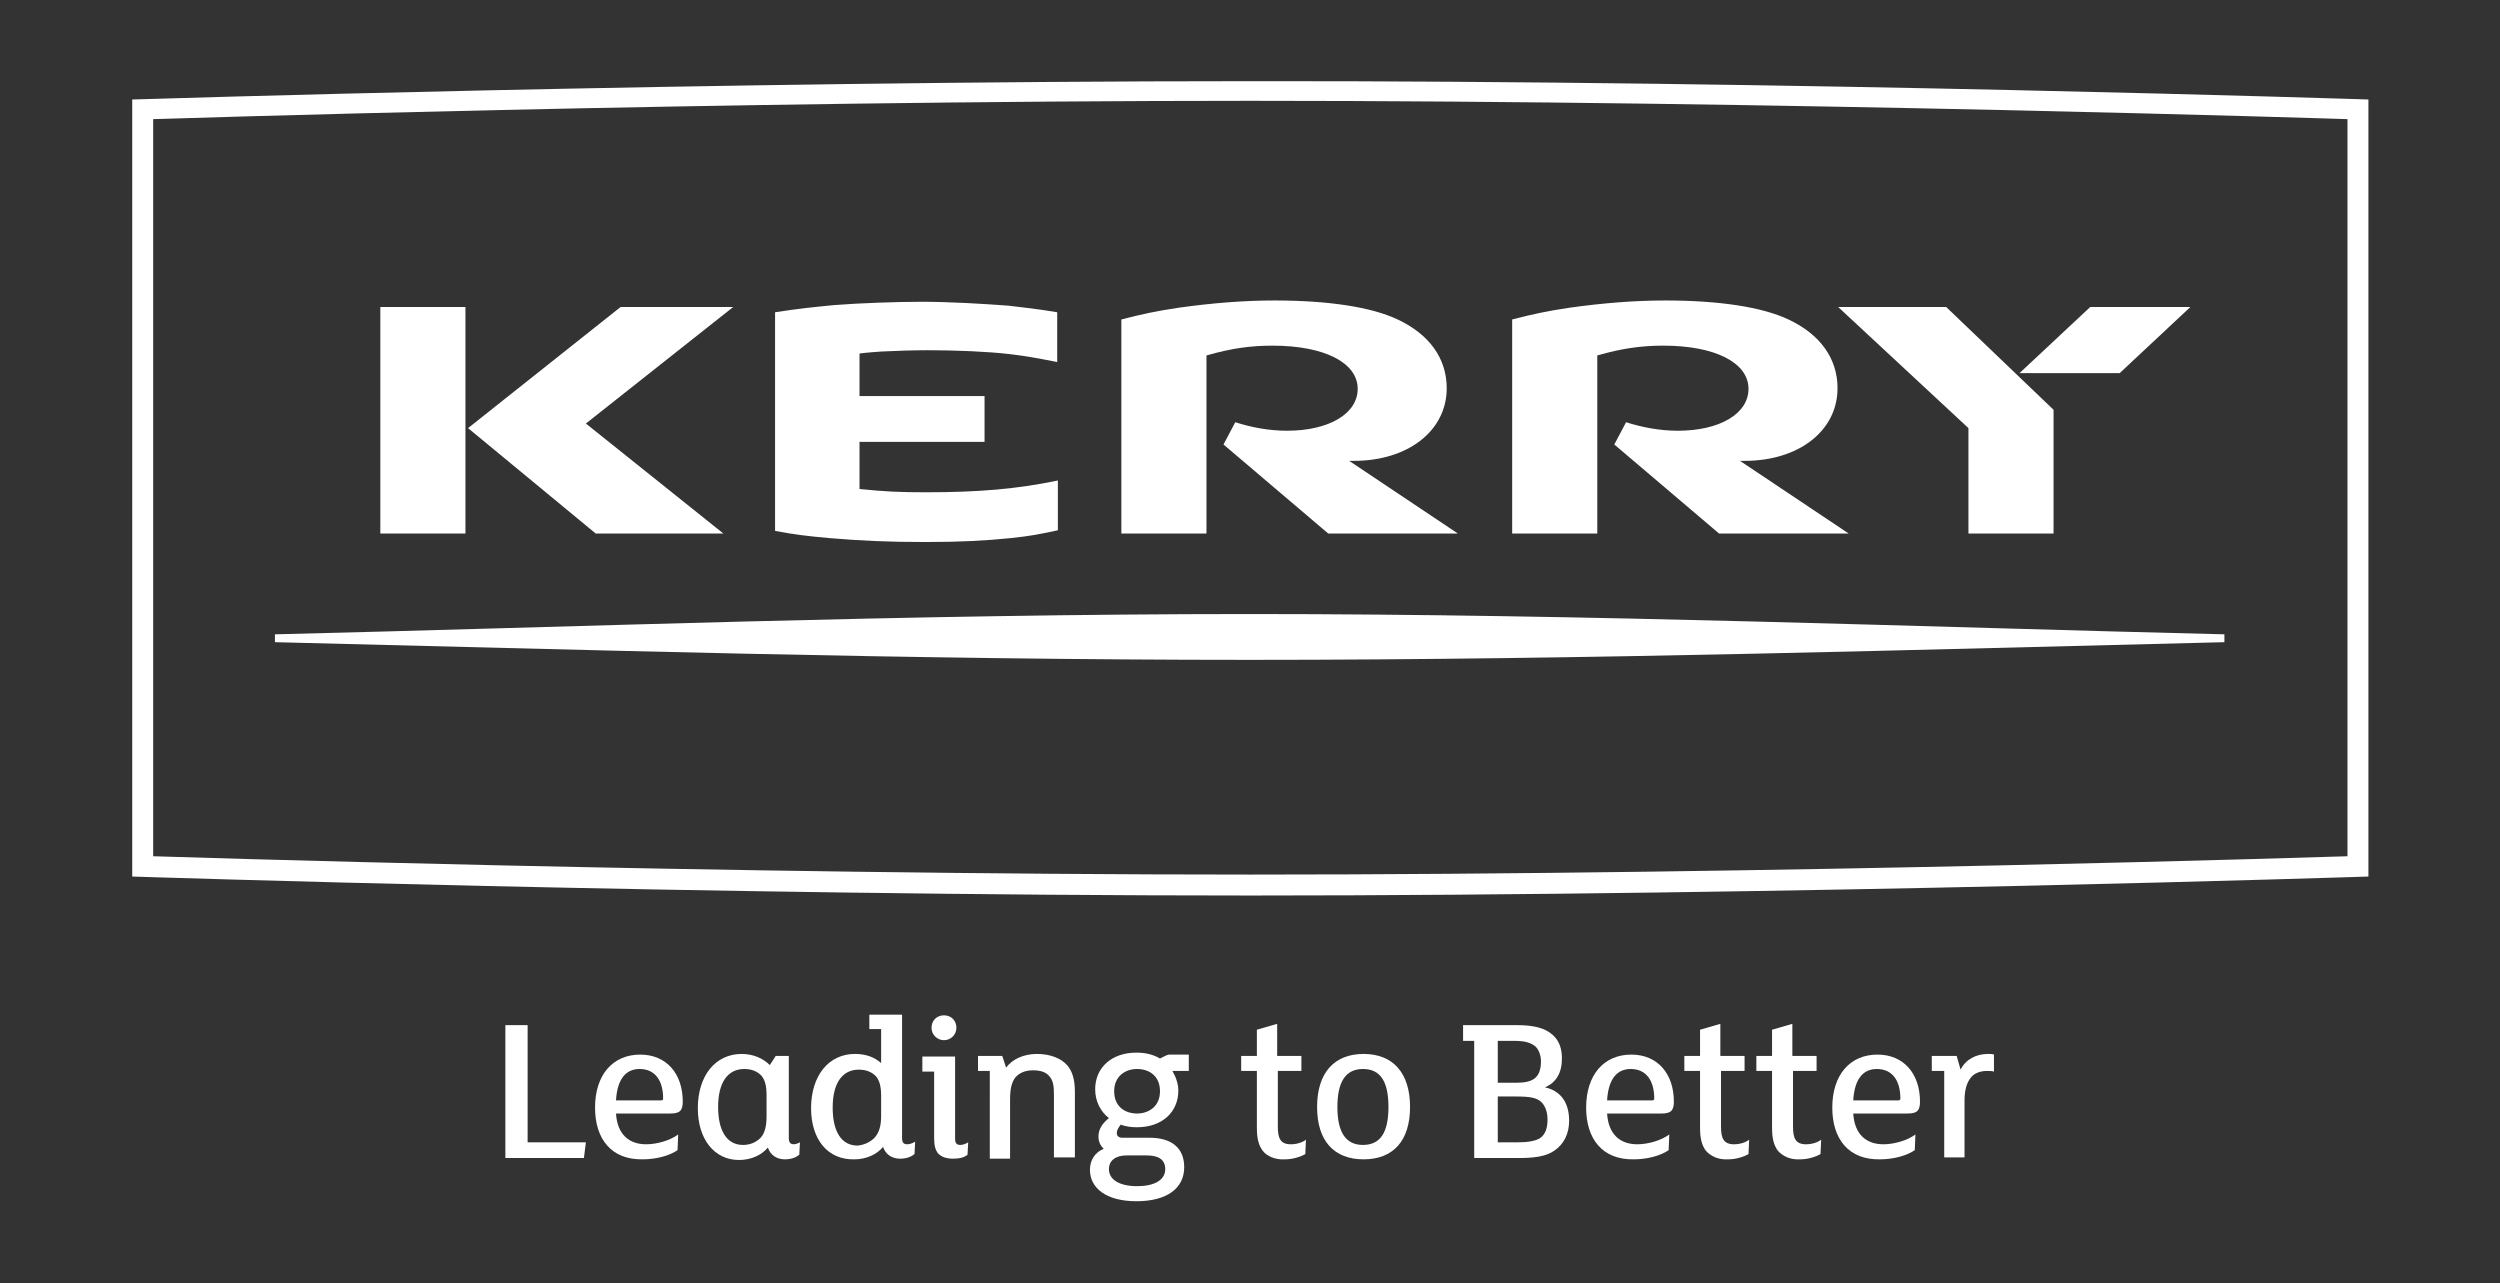
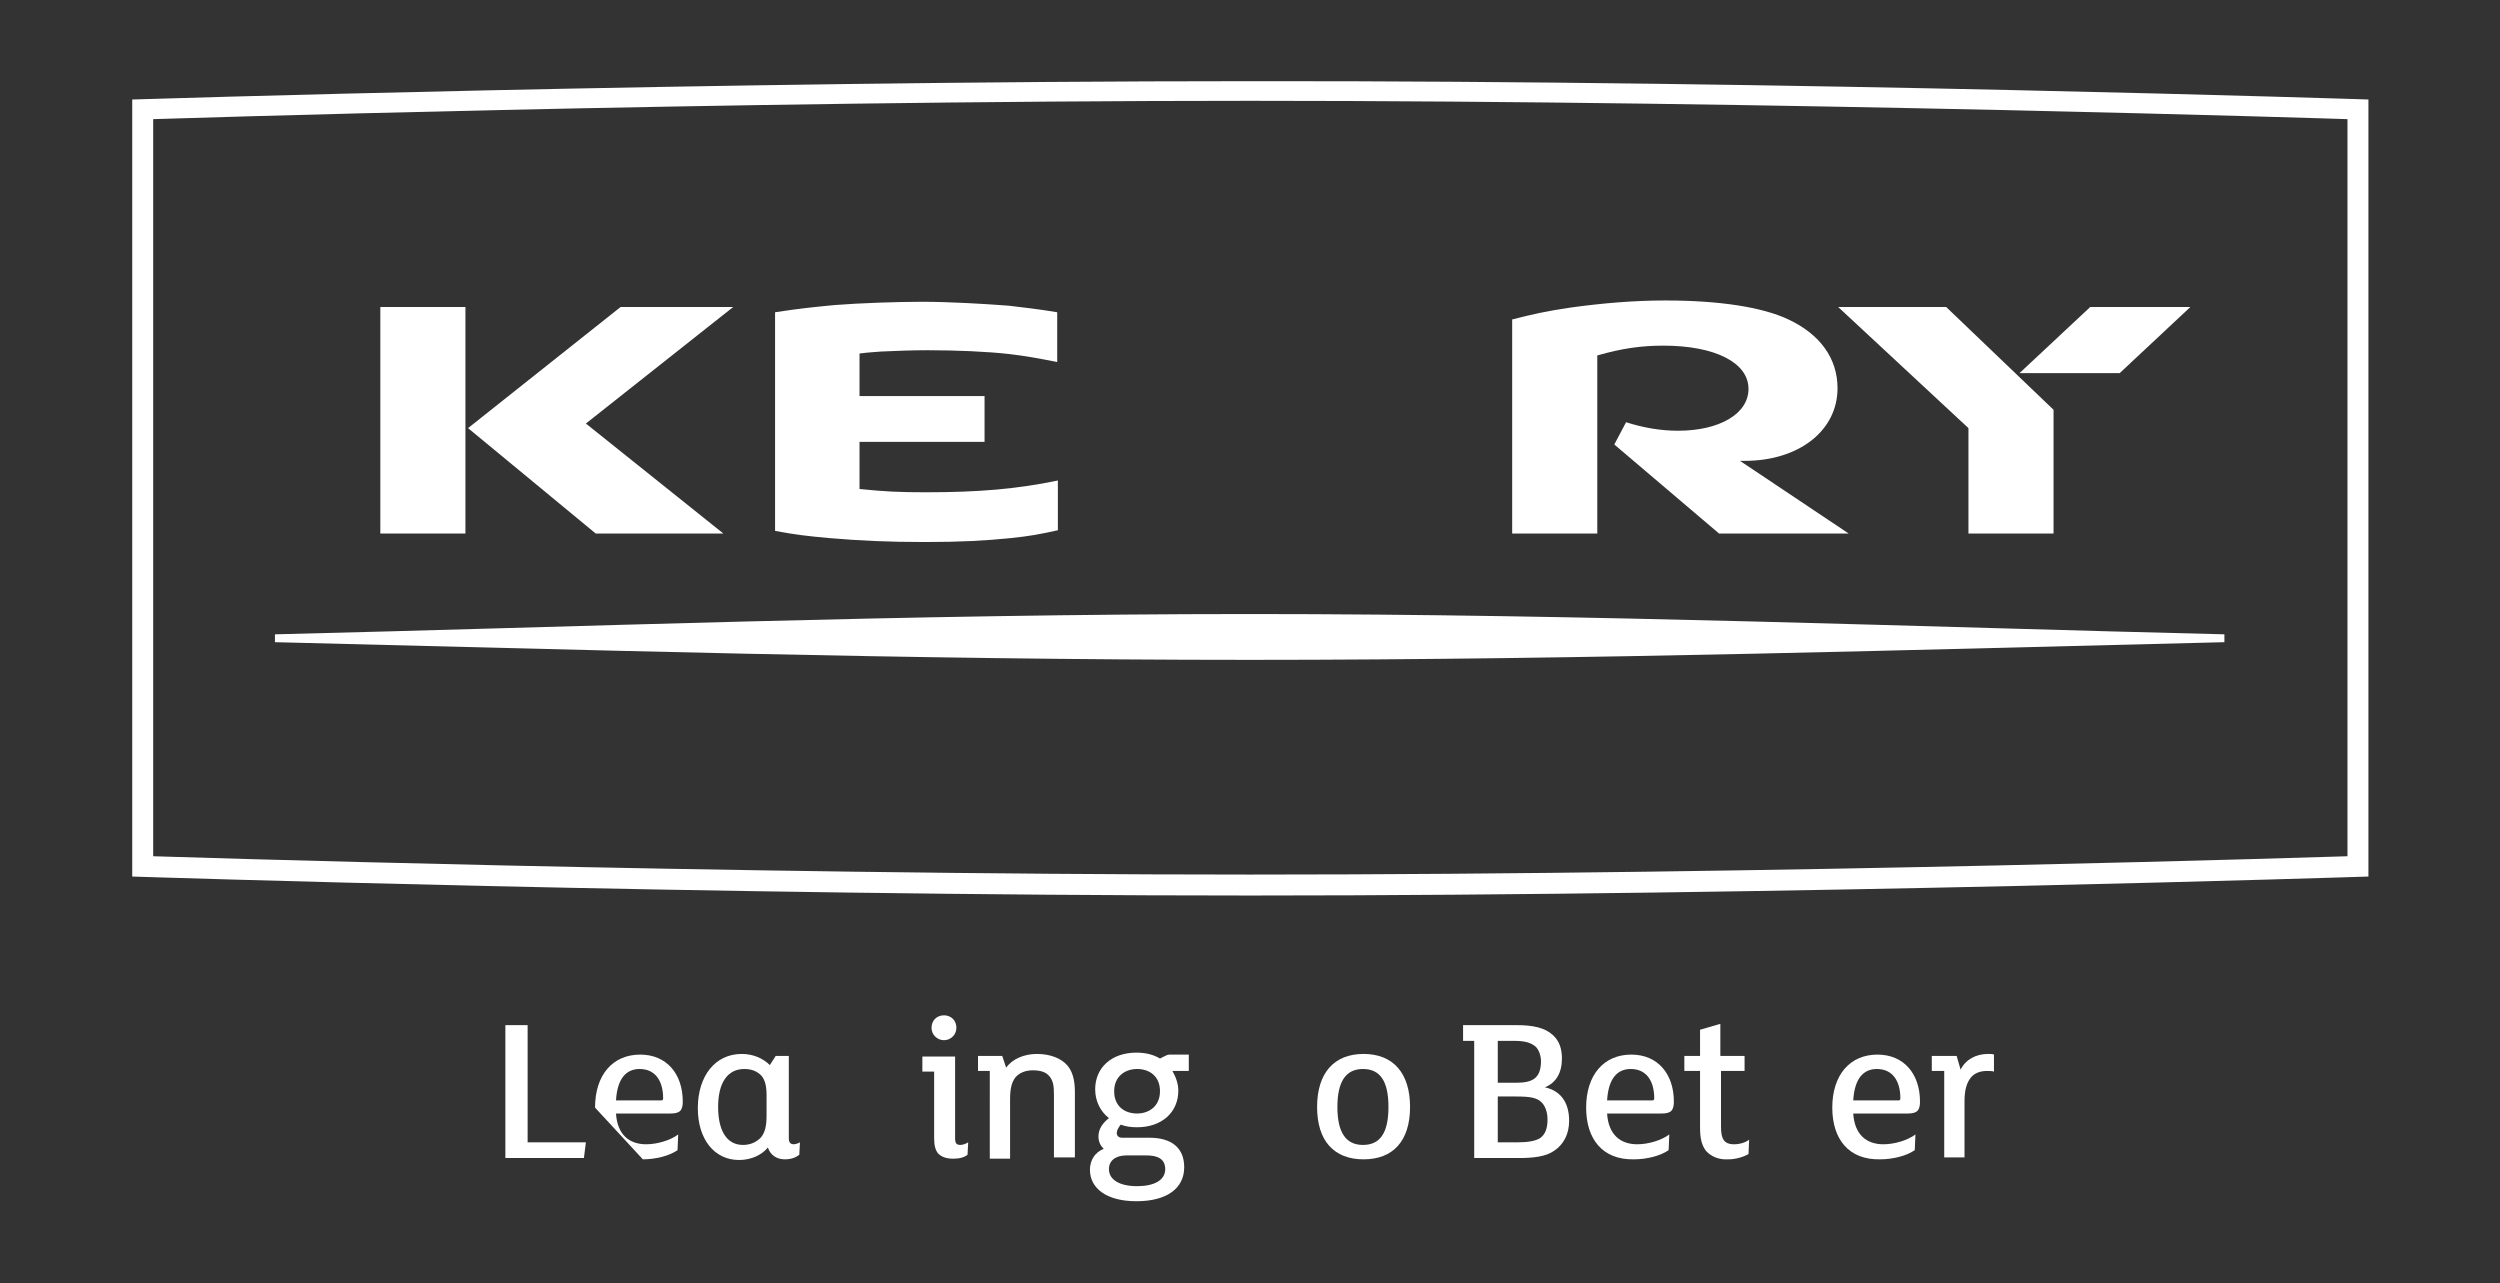
<svg xmlns="http://www.w3.org/2000/svg" version="1.1" id="Layer_1" x="0px" y="0px" viewBox="0 0 381.9 196" style="enable-background:new 0 0 381.9 196;" xml:space="preserve">
  <rect x="0" y="0" width="381.9" height="196" fill="#333333" stroke="none" />
  <style type="text/css">
	.st0{fill:#FFFFFF;}
</style>
  <g>
    <g>
      <path class="st0" d="M77.3,156.6h3.3v17.9h8.9l-0.3,2.4h-12V156.6z" />
-       <path class="st0" d="M90.9,169.2c0-5,2.7-8.1,6.9-8.1c4,0,6.5,2.9,6.5,7.2c0,0.6-0.1,1.1-0.4,1.4c-0.3,0.3-0.8,0.4-1.5,0.4h-8.3    c0.2,3.2,2,4.7,4.6,4.7c1.7,0,3.7-0.6,4.9-1.5l-0.1,2.4c-1.3,0.9-3.4,1.4-5.3,1.4C93.4,177.2,90.9,174,90.9,169.2z M101,168.1    c0.2,0,0.3-0.1,0.3-0.3c0-2.7-1.2-4.5-3.6-4.5c-2,0-3.4,1.4-3.6,4.8H101z" />
+       <path class="st0" d="M90.9,169.2c0-5,2.7-8.1,6.9-8.1c4,0,6.5,2.9,6.5,7.2c0,0.6-0.1,1.1-0.4,1.4c-0.3,0.3-0.8,0.4-1.5,0.4h-8.3    c0.2,3.2,2,4.7,4.6,4.7c1.7,0,3.7-0.6,4.9-1.5l-0.1,2.4c-1.3,0.9-3.4,1.4-5.3,1.4z M101,168.1    c0.2,0,0.3-0.1,0.3-0.3c0-2.7-1.2-4.5-3.6-4.5c-2,0-3.4,1.4-3.6,4.8H101z" />
      <path class="st0" d="M122.2,174.5l-0.1,1.9c-0.5,0.4-1.2,0.7-2.2,0.7c-1.2,0-2.2-0.6-2.6-1.8c-0.9,1.1-2.5,1.9-4.4,1.9    c-3.8,0-6.3-3.2-6.3-7.9c0-5,2.7-8.3,6.7-8.3c1.8,0,3.3,0.7,4.3,1.7l0.9-1.4h2v12.5c0,0.7,0.2,1,0.8,1    C121.4,174.8,121.9,174.7,122.2,174.5z M117.1,170.4v-3.1c0-1.3-0.2-2.3-0.8-3c-0.6-0.6-1.4-1-2.6-1c-2.5,0-4,2-4,5.8    c0,3.6,1.3,5.8,3.8,5.8c1.1,0,2-0.4,2.7-1.1C116.9,173,117.1,171.9,117.1,170.4z" />
-       <path class="st0" d="M123.9,169.3c0-5,2.7-8.3,6.7-8.3c1.7,0,3,0.5,4,1.4v-5.2h-1.8V155h5v18.8c0,0.7,0.2,1,0.8,1    c0.4,0,0.9-0.2,1.2-0.4l-0.1,1.9c-0.5,0.4-1.2,0.7-2.2,0.7c-1.2,0-2.2-0.6-2.6-1.8c-0.9,1.1-2.5,1.9-4.4,1.9    C126.4,177.2,123.9,174,123.9,169.3z M133.6,173.8c0.7-0.8,1-1.8,1-3.3v-3.1c0-1.3-0.2-2.3-0.8-3c-0.6-0.6-1.4-1-2.6-1    c-2.5,0-4,2-4,5.8c0,3.6,1.3,5.8,3.8,5.8C132,174.9,132.9,174.5,133.6,173.8z" />
      <path class="st0" d="M143.3,176.2c-0.4-0.5-0.6-1.2-0.6-2.3v-10.2h-1.8v-2.3h5v12.5c0,0.7,0.2,1,0.8,1c0.4,0,0.9-0.2,1.2-0.4    l-0.1,1.9c-0.5,0.4-1.2,0.6-2.2,0.6C144.5,177,143.8,176.7,143.3,176.2z M142.3,157c0-1.1,0.8-1.9,1.9-1.9s1.9,0.8,1.9,1.9    c0,1.1-0.9,1.9-1.9,1.9S142.3,158.1,142.3,157z" />
      <path class="st0" d="M151.2,163.6h-1.8v-2.3h3.7l0.6,1.8c0.9-1.3,2.7-2.1,4.7-2.1c2.1,0,3.7,0.7,4.6,1.7c0.8,0.9,1.2,2.2,1.2,4.1    v10H161v-9.5c0-1.4-0.1-2.2-0.7-2.9c-0.5-0.6-1.3-0.9-2.5-0.9c-1.2,0-2.1,0.4-2.7,1.1c-0.6,0.8-0.8,1.8-0.8,3.4v9h-3.1V163.6z" />
      <path class="st0" d="M181.7,163.6h-2.6c0.5,0.9,0.9,1.9,0.9,3c0,3.3-2.5,5.6-6.3,5.6c-0.9,0-1.7-0.1-2.5-0.4    c-0.4,0.5-0.6,0.9-0.6,1.3c0,0.4,0.3,0.7,0.8,0.7h4.2c3.3,0,5.3,1.5,5.3,4.5c0,3.2-2.6,5.2-7.3,5.2c-4.6,0-7.1-2-7.1-4.8    c0-1.5,0.8-2.7,2.1-3.2c-0.5-0.5-0.8-1.1-0.8-1.9c0-1.1,0.6-2,1.6-2.8c-1.3-1-2.1-2.6-2.1-4.4c0-3.3,2.5-5.6,6.3-5.6    c1.4,0,2.6,0.3,3.6,0.9l0.8-0.4c0.4-0.2,0.5-0.2,0.9-0.2h2.7V163.6z M172.1,176.5c-1.7,0-2.7,0.8-2.7,2.1c0,1.6,1.6,2.6,4.3,2.6    c2.6,0,4.3-0.9,4.3-2.6c0-1.6-1.2-2.1-2.9-2.1H172.1z M177.2,166.7c0-2.3-1.6-3.4-3.5-3.4c-1.8,0-3.5,1.1-3.5,3.4    c0,2.3,1.6,3.4,3.5,3.4C175.5,170.1,177.2,169,177.2,166.7z" />
-       <path class="st0" d="M192.9,175.8c-0.6-0.8-0.9-1.8-0.9-3.5v-8.7h-2.4v-2.3h2.4v-4l3.1-0.9v4.9h3.7v2.3h-3.6v8.5    c0,1.8,0.4,2.7,2,2.7c0.9,0,1.8-0.3,2.3-0.7l-0.1,2.2c-0.7,0.4-1.9,0.8-3.1,0.8C194.8,177.2,193.5,176.6,192.9,175.8z" />
      <path class="st0" d="M201.2,169.1c0-5.2,2.6-8.1,7.1-8.1s7.1,2.9,7.1,8.1s-2.6,8-7.1,8S201.2,174.3,201.2,169.1z M212.1,169.1    c0-4-1.3-5.8-3.9-5.8s-3.9,1.9-3.9,5.8s1.3,5.8,3.9,5.8S212.1,173.1,212.1,169.1z" />
      <path class="st0" d="M225.4,159h-1.9v-2.4h8.2c2.5,0,4.3,0.4,5.5,1.5c1,0.9,1.4,2.1,1.4,3.6c0,2.2-0.9,3.7-2.6,4.4    c2.3,0.5,3.7,2.2,3.7,5.1c0,2-0.8,3.6-2.3,4.6c-1.3,0.9-3.2,1.1-5.4,1.1h-6.8V159z M231.6,165.4c2.4,0,3.8-0.6,3.8-3.3    c0-0.8-0.3-1.7-0.8-2.2c-0.7-0.6-1.6-0.9-3.3-0.9h-2.5v6.4H231.6z M231.9,174.5c1.5,0,2.6-0.2,3.3-0.6c0.9-0.6,1.2-1.6,1.2-2.9    c0-1.2-0.4-2.1-0.9-2.6c-0.7-0.7-1.7-0.9-3.9-0.9h-2.8v7H231.9z" />
      <path class="st0" d="M242.3,169.2c0-5,2.7-8.1,6.9-8.1c4,0,6.5,2.9,6.5,7.2c0,0.6-0.1,1.1-0.4,1.4c-0.3,0.3-0.8,0.4-1.5,0.4h-8.3    c0.2,3.2,2,4.7,4.6,4.7c1.7,0,3.7-0.6,4.9-1.5l-0.1,2.4c-1.3,0.9-3.4,1.4-5.3,1.4C244.8,177.2,242.3,174,242.3,169.2z     M252.4,168.1c0.2,0,0.3-0.1,0.3-0.3c0-2.7-1.2-4.5-3.6-4.5c-2,0-3.4,1.4-3.6,4.8H252.4z" />
      <path class="st0" d="M260.6,175.8c-0.6-0.8-0.9-1.8-0.9-3.5v-8.7h-2.4v-2.3h2.4v-4l3.1-0.9v4.9h3.7v2.3h-3.6v8.5    c0,1.8,0.4,2.7,2,2.7c0.9,0,1.8-0.3,2.3-0.7l-0.1,2.2c-0.7,0.4-1.9,0.8-3.1,0.8C262.5,177.2,261.3,176.6,260.6,175.8z" />
-       <path class="st0" d="M271.6,175.8c-0.6-0.8-0.9-1.8-0.9-3.5v-8.7h-2.4v-2.3h2.4v-4l3.1-0.9v4.9h3.7v2.3h-3.6v8.5    c0,1.8,0.4,2.7,2,2.7c0.9,0,1.8-0.3,2.3-0.7l-0.1,2.2c-0.7,0.4-1.9,0.8-3.1,0.8C273.5,177.2,272.3,176.6,271.6,175.8z" />
      <path class="st0" d="M279.9,169.2c0-5,2.7-8.1,6.9-8.1c4,0,6.5,2.9,6.5,7.2c0,0.6-0.1,1.1-0.4,1.4c-0.3,0.3-0.8,0.4-1.5,0.4h-8.3    c0.2,3.2,2,4.7,4.6,4.7c1.7,0,3.7-0.6,4.9-1.5l-0.1,2.4c-1.3,0.9-3.4,1.4-5.3,1.4C282.4,177.2,279.9,174,279.9,169.2z M290,168.1    c0.2,0,0.3-0.1,0.3-0.3c0-2.7-1.2-4.5-3.6-4.5c-2,0-3.4,1.4-3.6,4.8H290z" />
      <path class="st0" d="M296.9,163.6h-1.8v-2.3h3.8l0.6,2.1c0.8-1.6,2.4-2.4,4.2-2.4c0.4,0,0.7,0,0.9,0.1v2.6    c-0.2-0.1-0.8-0.1-1.1-0.1c-1.1,0-2,0.4-2.5,1.1c-0.6,0.8-0.9,1.9-0.9,3.5v8.6h-3.1V163.6z" />
    </g>
    <g>
      <g id="XMLID_2_">
        <g>
          <path class="st0" d="M361.8,15.2v118.7c0,0-87.9,2.9-170.8,2.9s-170.8-2.9-170.8-2.9V15.2c0,0,22-0.7,54.3-1.4      s75.1-1.4,116.5-1.4C273.8,12.3,361.8,15.2,361.8,15.2z M358.6,130.8V18.2c0,0-86.3-2.8-167.6-2.8c-40.7,0-82.6,0.7-114.3,1.4      c-31.7,0.7-53.3,1.4-53.3,1.4v112.6c0,0,86.3,2.8,167.6,2.8S358.6,130.8,358.6,130.8z" />
          <path class="st0" d="M339.8,96.9v1.2c-45.7,1.1-96.7,2.7-148.9,2.7c-52.3,0-103.2-1.6-148.9-2.7v-1.2      c45.7-1.1,96.6-3.1,148.9-3.1C243.1,93.8,294.1,95.8,339.8,96.9z" />
          <polygon class="st0" points="334.6,46.9 323.8,57 308.5,57 319.3,46.9     " />
          <polygon class="st0" points="313.7,62.6 313.7,81.5 300.7,81.5 300.7,65.4 280.8,46.9 297.3,46.9     " />
          <path class="st0" d="M282.4,81.5h-19.8l-16-13.6l1.8-3.4c2.5,0.8,5.2,1.3,7.9,1.3c6.4,0,10.8-2.6,10.8-6.4c0-4-5.1-6.6-13-6.6      c-3.3,0-6.3,0.4-10.1,1.5v13.6v13.6h-13V48.8c3.1-0.8,5.4-1.3,8.8-1.8c5-0.7,9.9-1.1,14.6-1.1c8.2,0,14.8,1,18.8,2.9      c4.9,2.3,7.5,6,7.5,10.5c0,6.5-5.9,11.1-14.2,11.1c-0.1,0-0.4,0-0.7,0L282.4,81.5z" />
-           <path class="st0" d="M222.7,81.5h-19.8l-16-13.6l1.8-3.4c2.5,0.8,5.2,1.3,7.9,1.3c6.4,0,10.8-2.6,10.8-6.4c0-4-5.1-6.6-13-6.6      c-3.3,0-6.3,0.4-10.1,1.5v13.6v13.6h-13V48.8c3.1-0.8,5.4-1.3,8.8-1.8c5-0.7,9.9-1.1,14.6-1.1c8.2,0,14.8,1,18.8,2.9      c4.9,2.3,7.5,6,7.5,10.5c0,6.5-5.9,11.1-14.2,11.1c-0.1,0-0.4,0-0.7,0L222.7,81.5z" />
          <path class="st0" d="M161.6,73.4V81c-2.7,0.6-4.3,0.9-7.2,1.2c-3.9,0.4-7.8,0.6-13.1,0.6c-5.6,0-9.9-0.2-14.6-0.6      c-3.3-0.3-5.1-0.5-8.3-1.1V47.7c3.9-0.6,6-0.8,9.1-1.1c3.8-0.3,9.5-0.5,13.4-0.5c4,0,9.3,0.3,13.2,0.6c2.5,0.3,4.4,0.5,7.4,1      v7.6c-3.1-0.6-4.7-0.9-7.2-1.2c-3.4-0.4-8.3-0.6-12.6-0.6c-2.3,0-5,0.1-7.1,0.2c-1.1,0.1-1.7,0.1-3.3,0.3v6.5h19.1v7h-19.1v7.2      c3.9,0.4,6.1,0.5,10.2,0.5C149.5,75.2,155.4,74.7,161.6,73.4z" />
          <polygon class="st0" points="112,46.9 89.5,64.7 110.5,81.5 91,81.5 71.5,65.4 94.8,46.9     " />
          <rect x="58.1" y="46.9" class="st0" width="13" height="34.6" />
        </g>
      </g>
    </g>
  </g>
</svg>